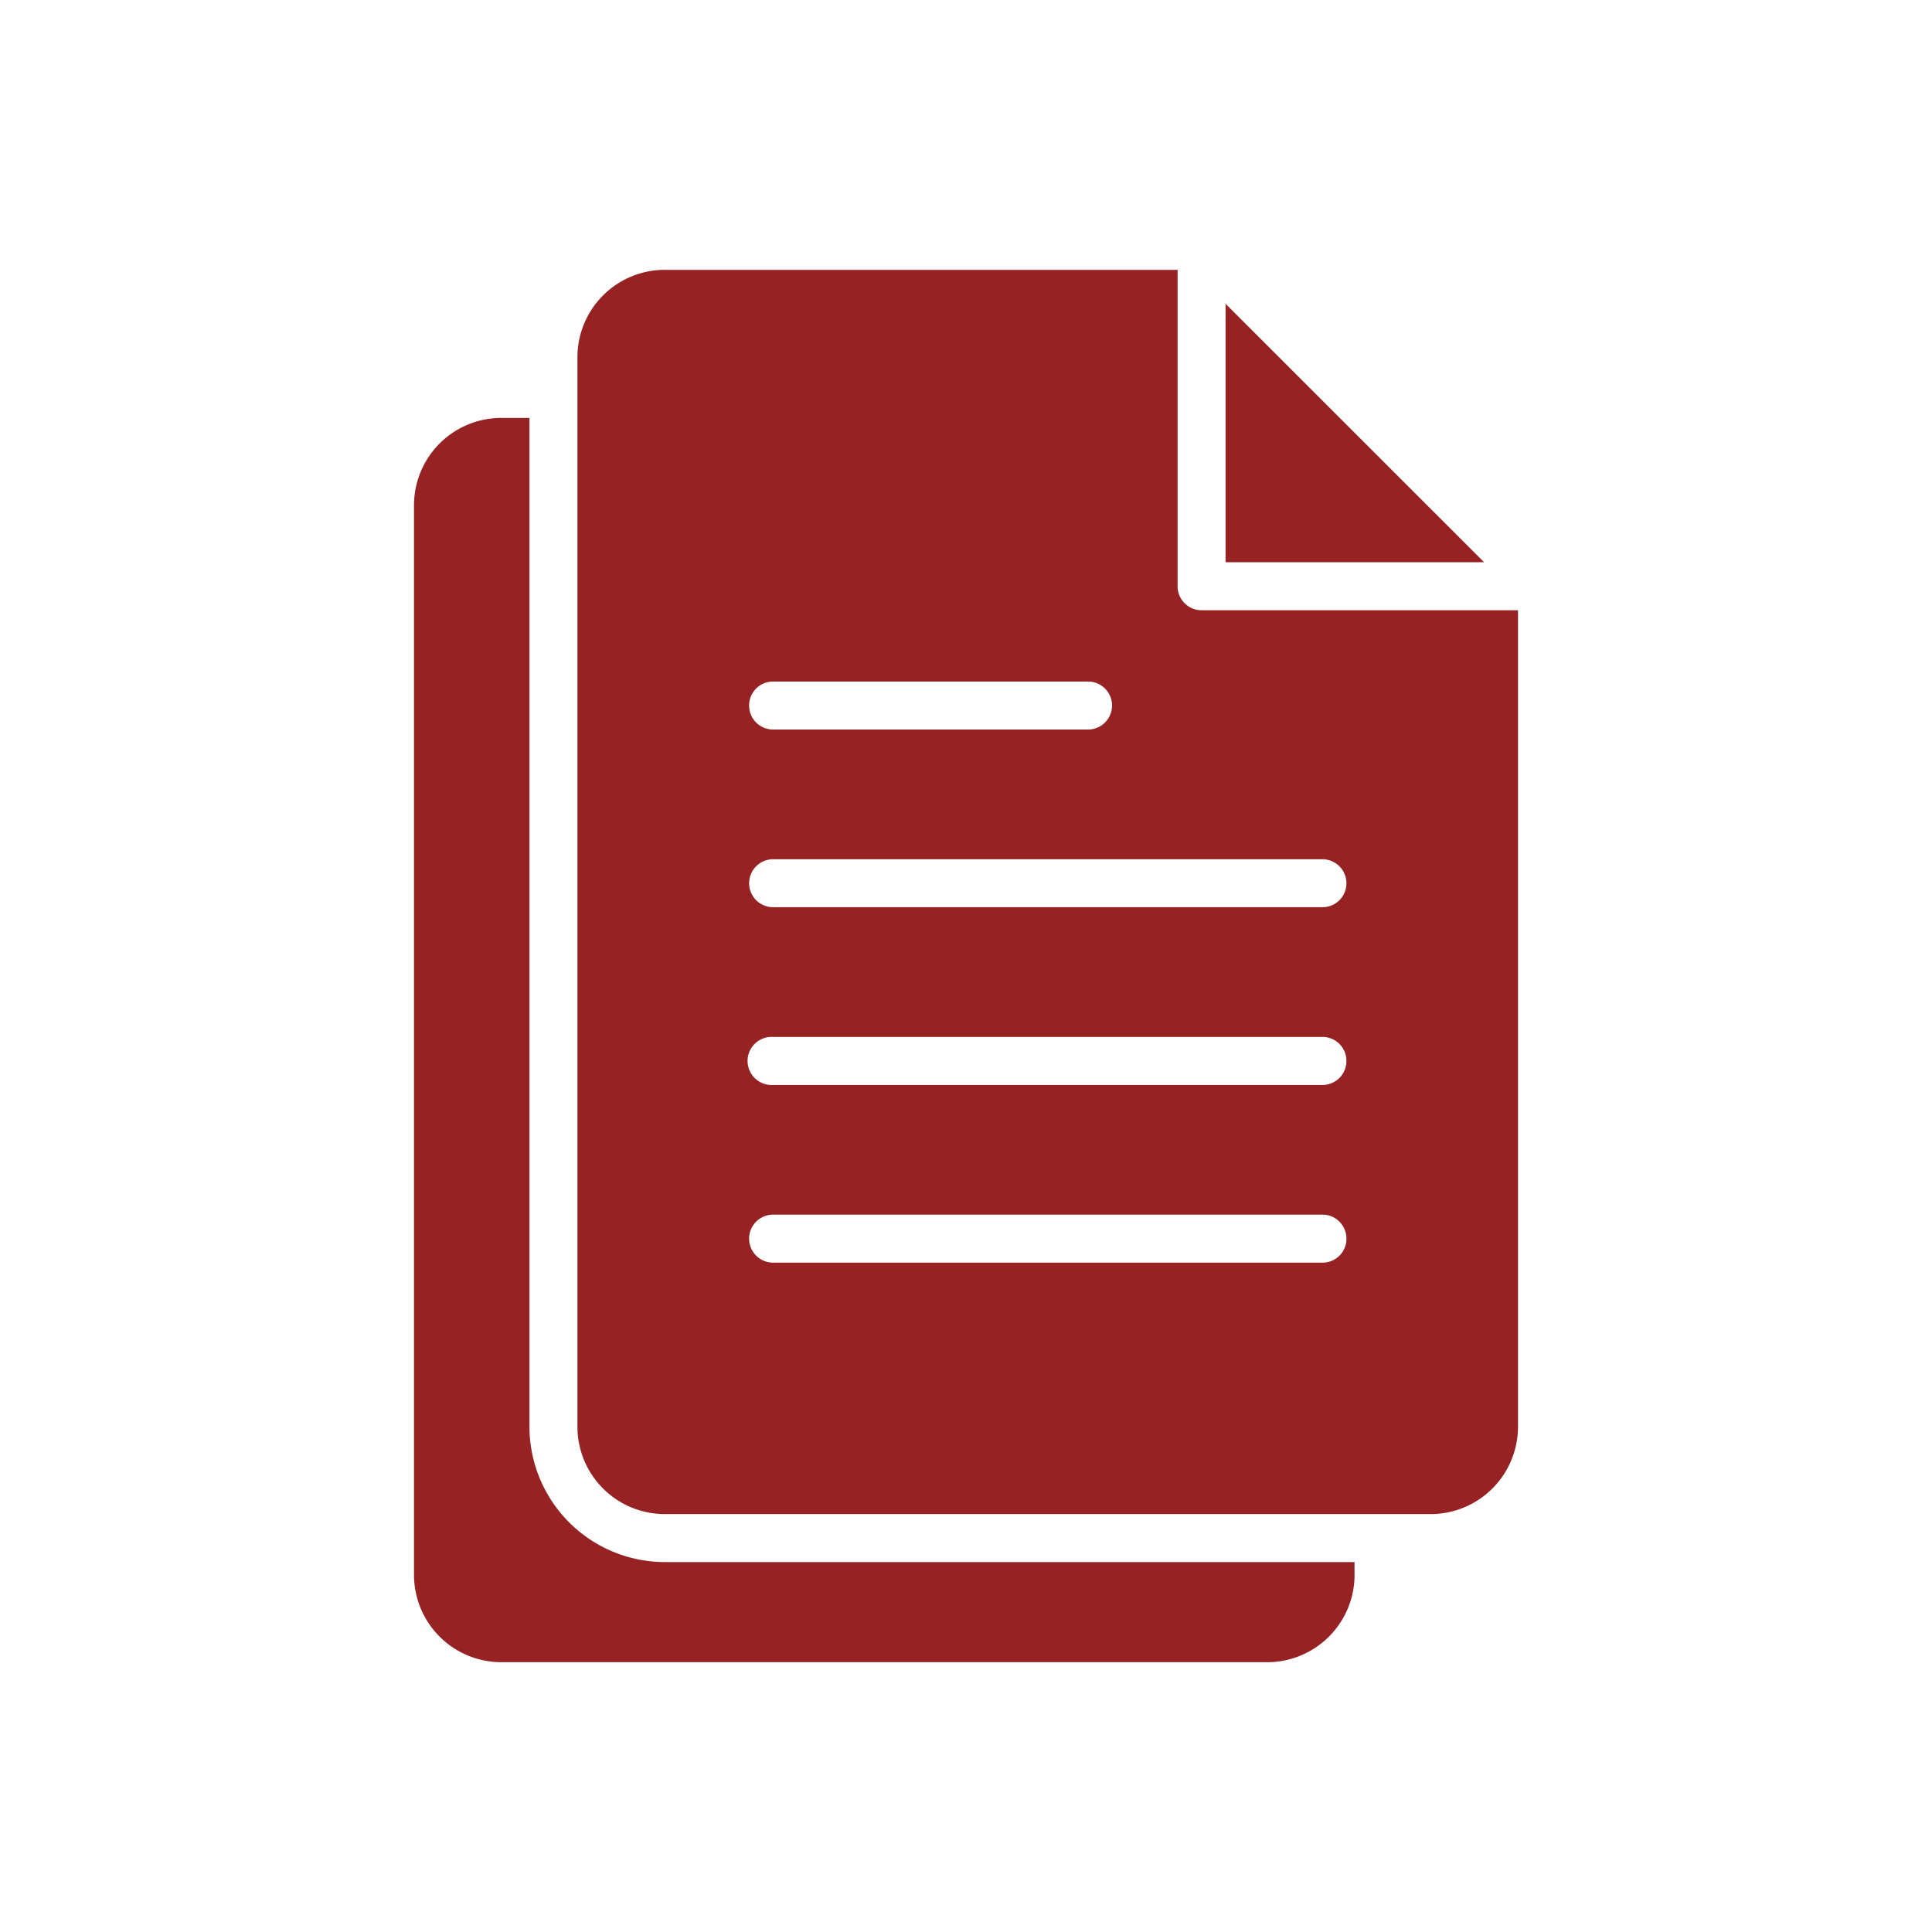
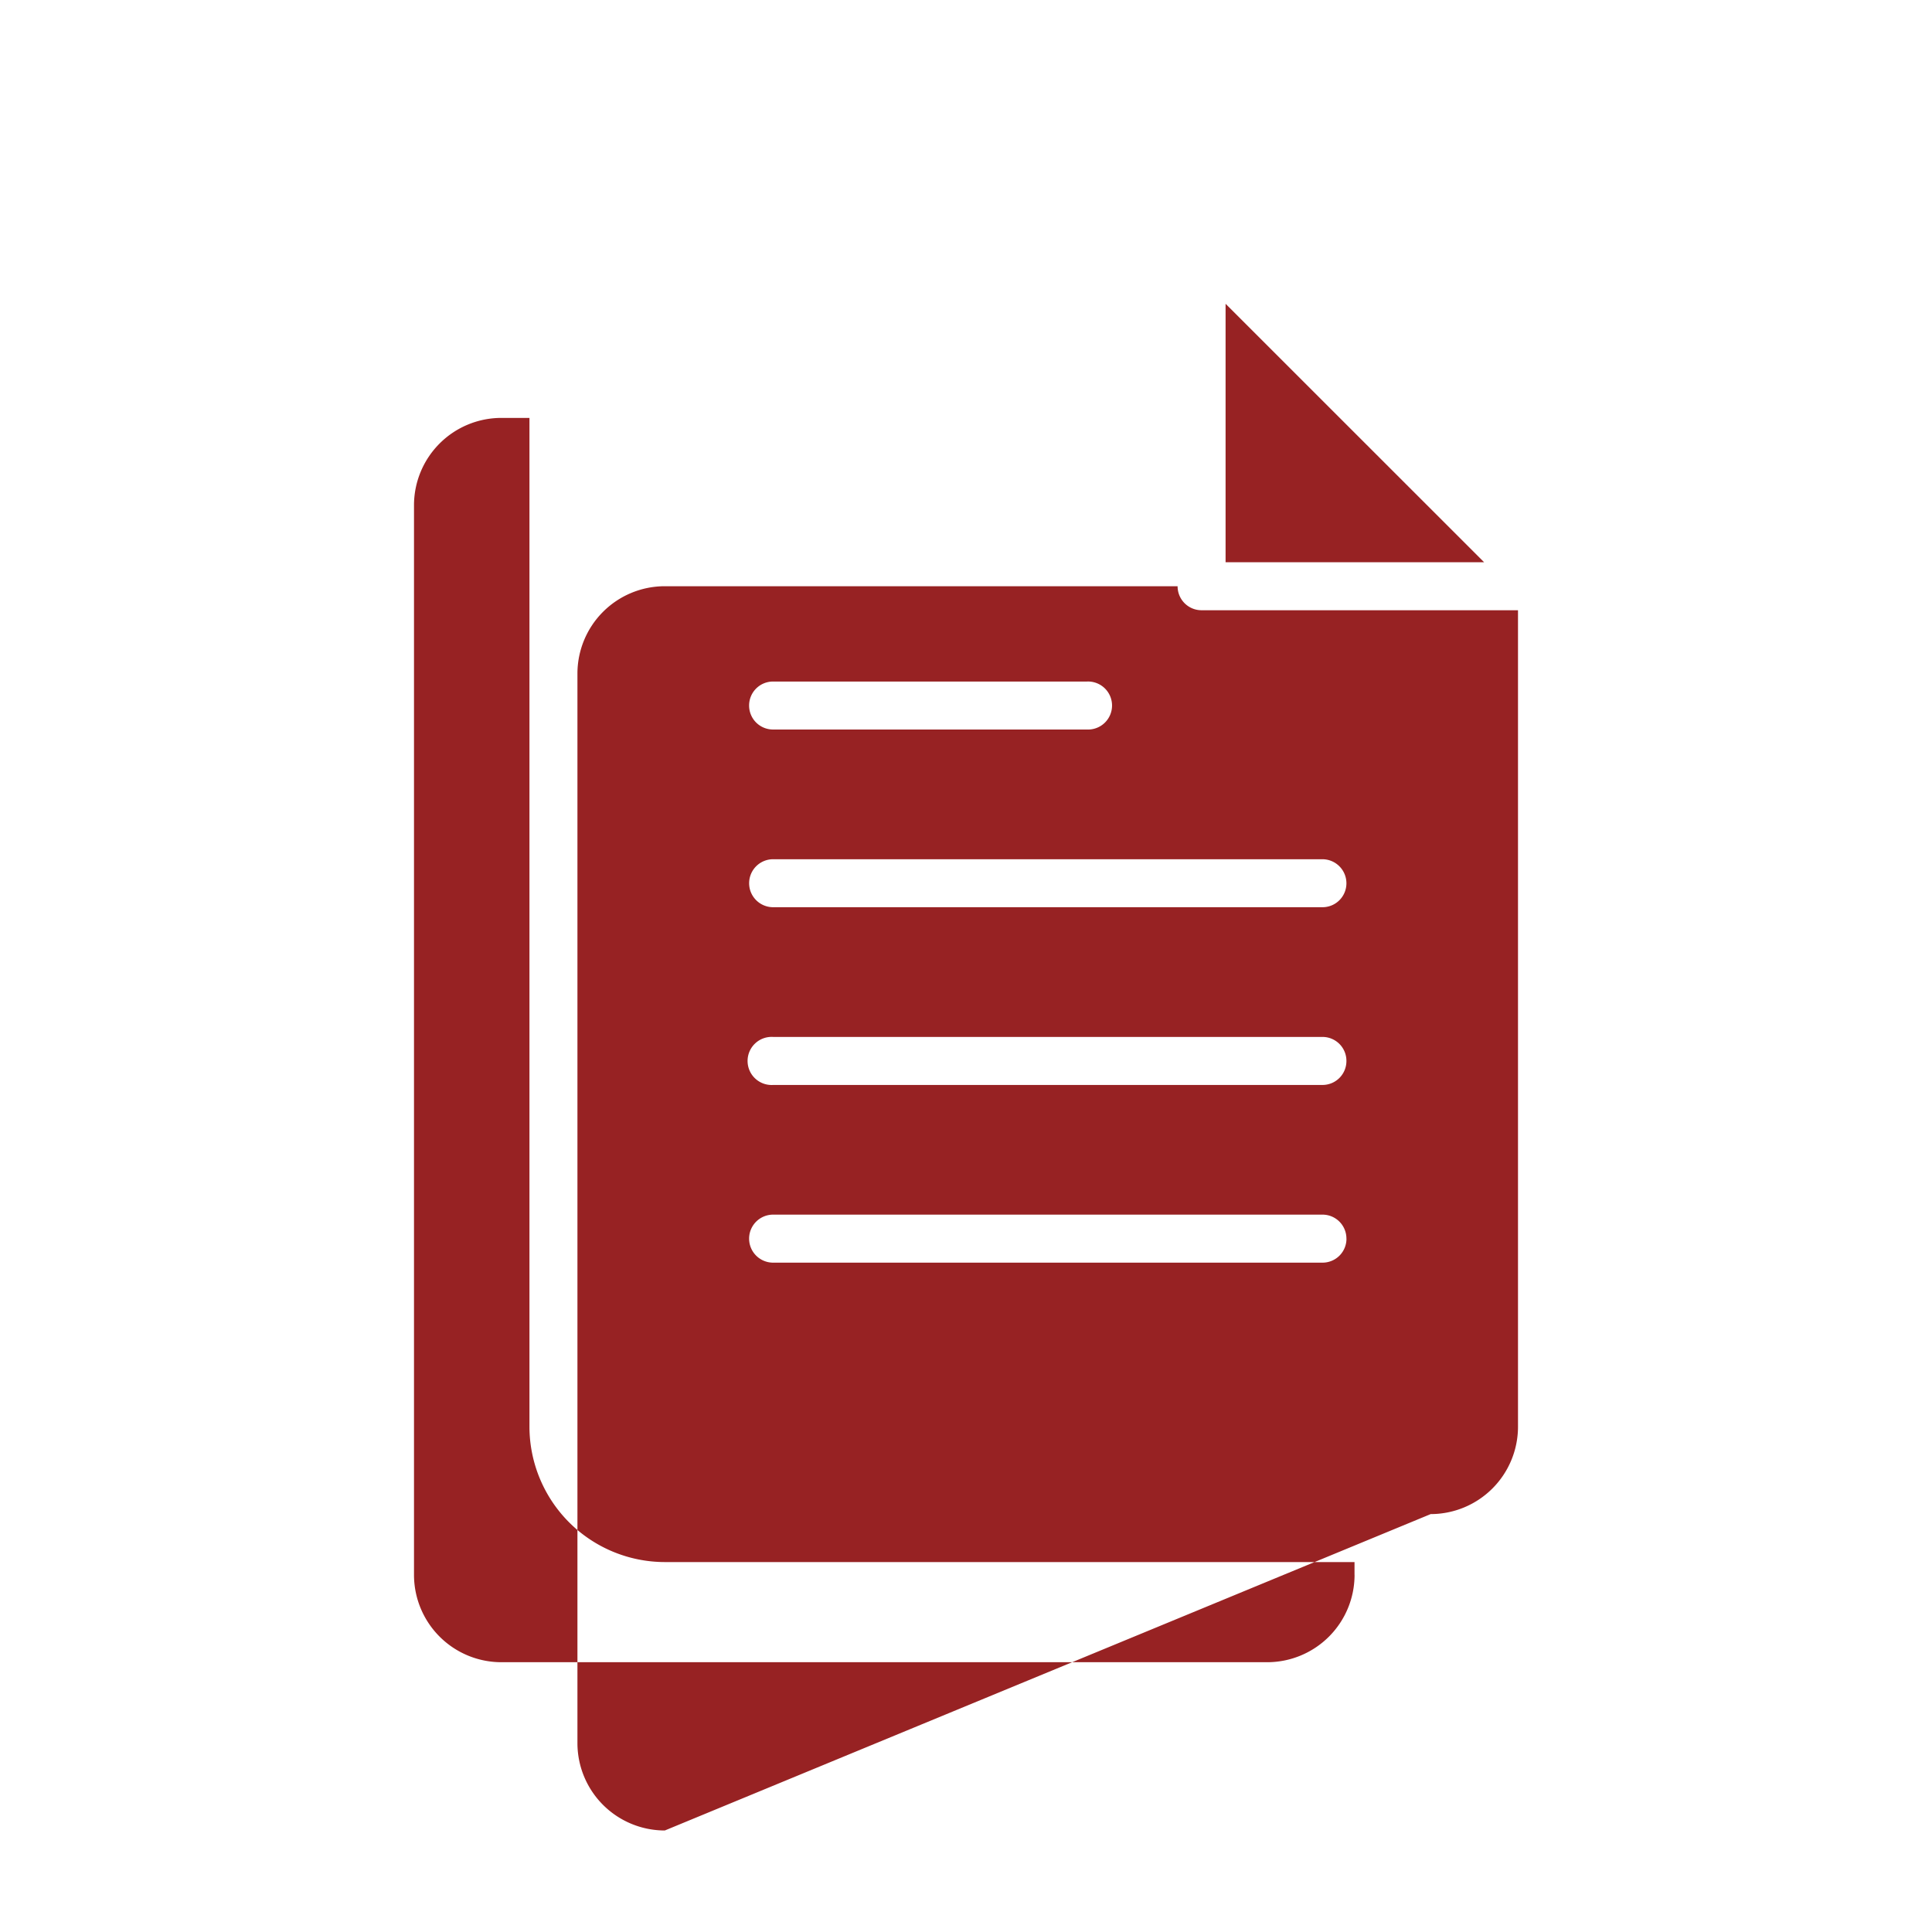
<svg xmlns="http://www.w3.org/2000/svg" width="42" height="42" fill="none">
-   <path fill="#972223" fill-rule="evenodd" d="m26.643 6.604 5.62 5.618h-5.62zm2.803 27.63v-.276H14.453a2.946 2.946 0 0 1-2.943-2.943V9.085h-.611A1.9 1.9 0 0 0 9 10.986v23.25a1.9 1.9 0 0 0 1.899 1.899h16.648a1.9 1.9 0 0 0 1.9-1.9m1.655-1.32A1.9 1.9 0 0 0 33 31.015V13.266h-6.879a.52.52 0 0 1-.521-.522V5.866H14.453a1.9 1.9 0 0 0-1.9 1.899v23.25a1.9 1.9 0 0 0 1.9 1.9zm-1.831-5.988a.52.52 0 0 1-.522.522H16.807a.522.522 0 0 1 0-1.044h11.94a.52.52 0 0 1 .523.522m0-3.863a.52.52 0 0 1-.522.522H16.807a.523.523 0 1 1 0-1.044h11.94a.52.52 0 0 1 .523.522m0-3.864a.52.52 0 0 1-.522.522H16.807a.521.521 0 1 1 0-1.043h11.94a.523.523 0 0 1 .523.521m-12.985-3.863a.52.52 0 0 1 .522-.521h6.823a.522.522 0 1 1 0 1.043h-6.823a.52.52 0 0 1-.522-.522" clip-rule="evenodd" />
+   <path fill="#972223" fill-rule="evenodd" d="m26.643 6.604 5.62 5.618h-5.62zm2.803 27.63v-.276H14.453a2.946 2.946 0 0 1-2.943-2.943V9.085h-.611A1.9 1.9 0 0 0 9 10.986v23.25a1.9 1.9 0 0 0 1.899 1.899h16.648a1.9 1.9 0 0 0 1.9-1.9m1.655-1.32A1.9 1.9 0 0 0 33 31.015V13.266h-6.879a.52.52 0 0 1-.521-.522H14.453a1.9 1.9 0 0 0-1.9 1.899v23.25a1.9 1.9 0 0 0 1.9 1.9zm-1.831-5.988a.52.52 0 0 1-.522.522H16.807a.522.522 0 0 1 0-1.044h11.94a.52.52 0 0 1 .523.522m0-3.863a.52.52 0 0 1-.522.522H16.807a.523.523 0 1 1 0-1.044h11.94a.52.52 0 0 1 .523.522m0-3.864a.52.52 0 0 1-.522.522H16.807a.521.521 0 1 1 0-1.043h11.94a.523.523 0 0 1 .523.521m-12.985-3.863a.52.52 0 0 1 .522-.521h6.823a.522.522 0 1 1 0 1.043h-6.823a.52.52 0 0 1-.522-.522" clip-rule="evenodd" />
</svg>